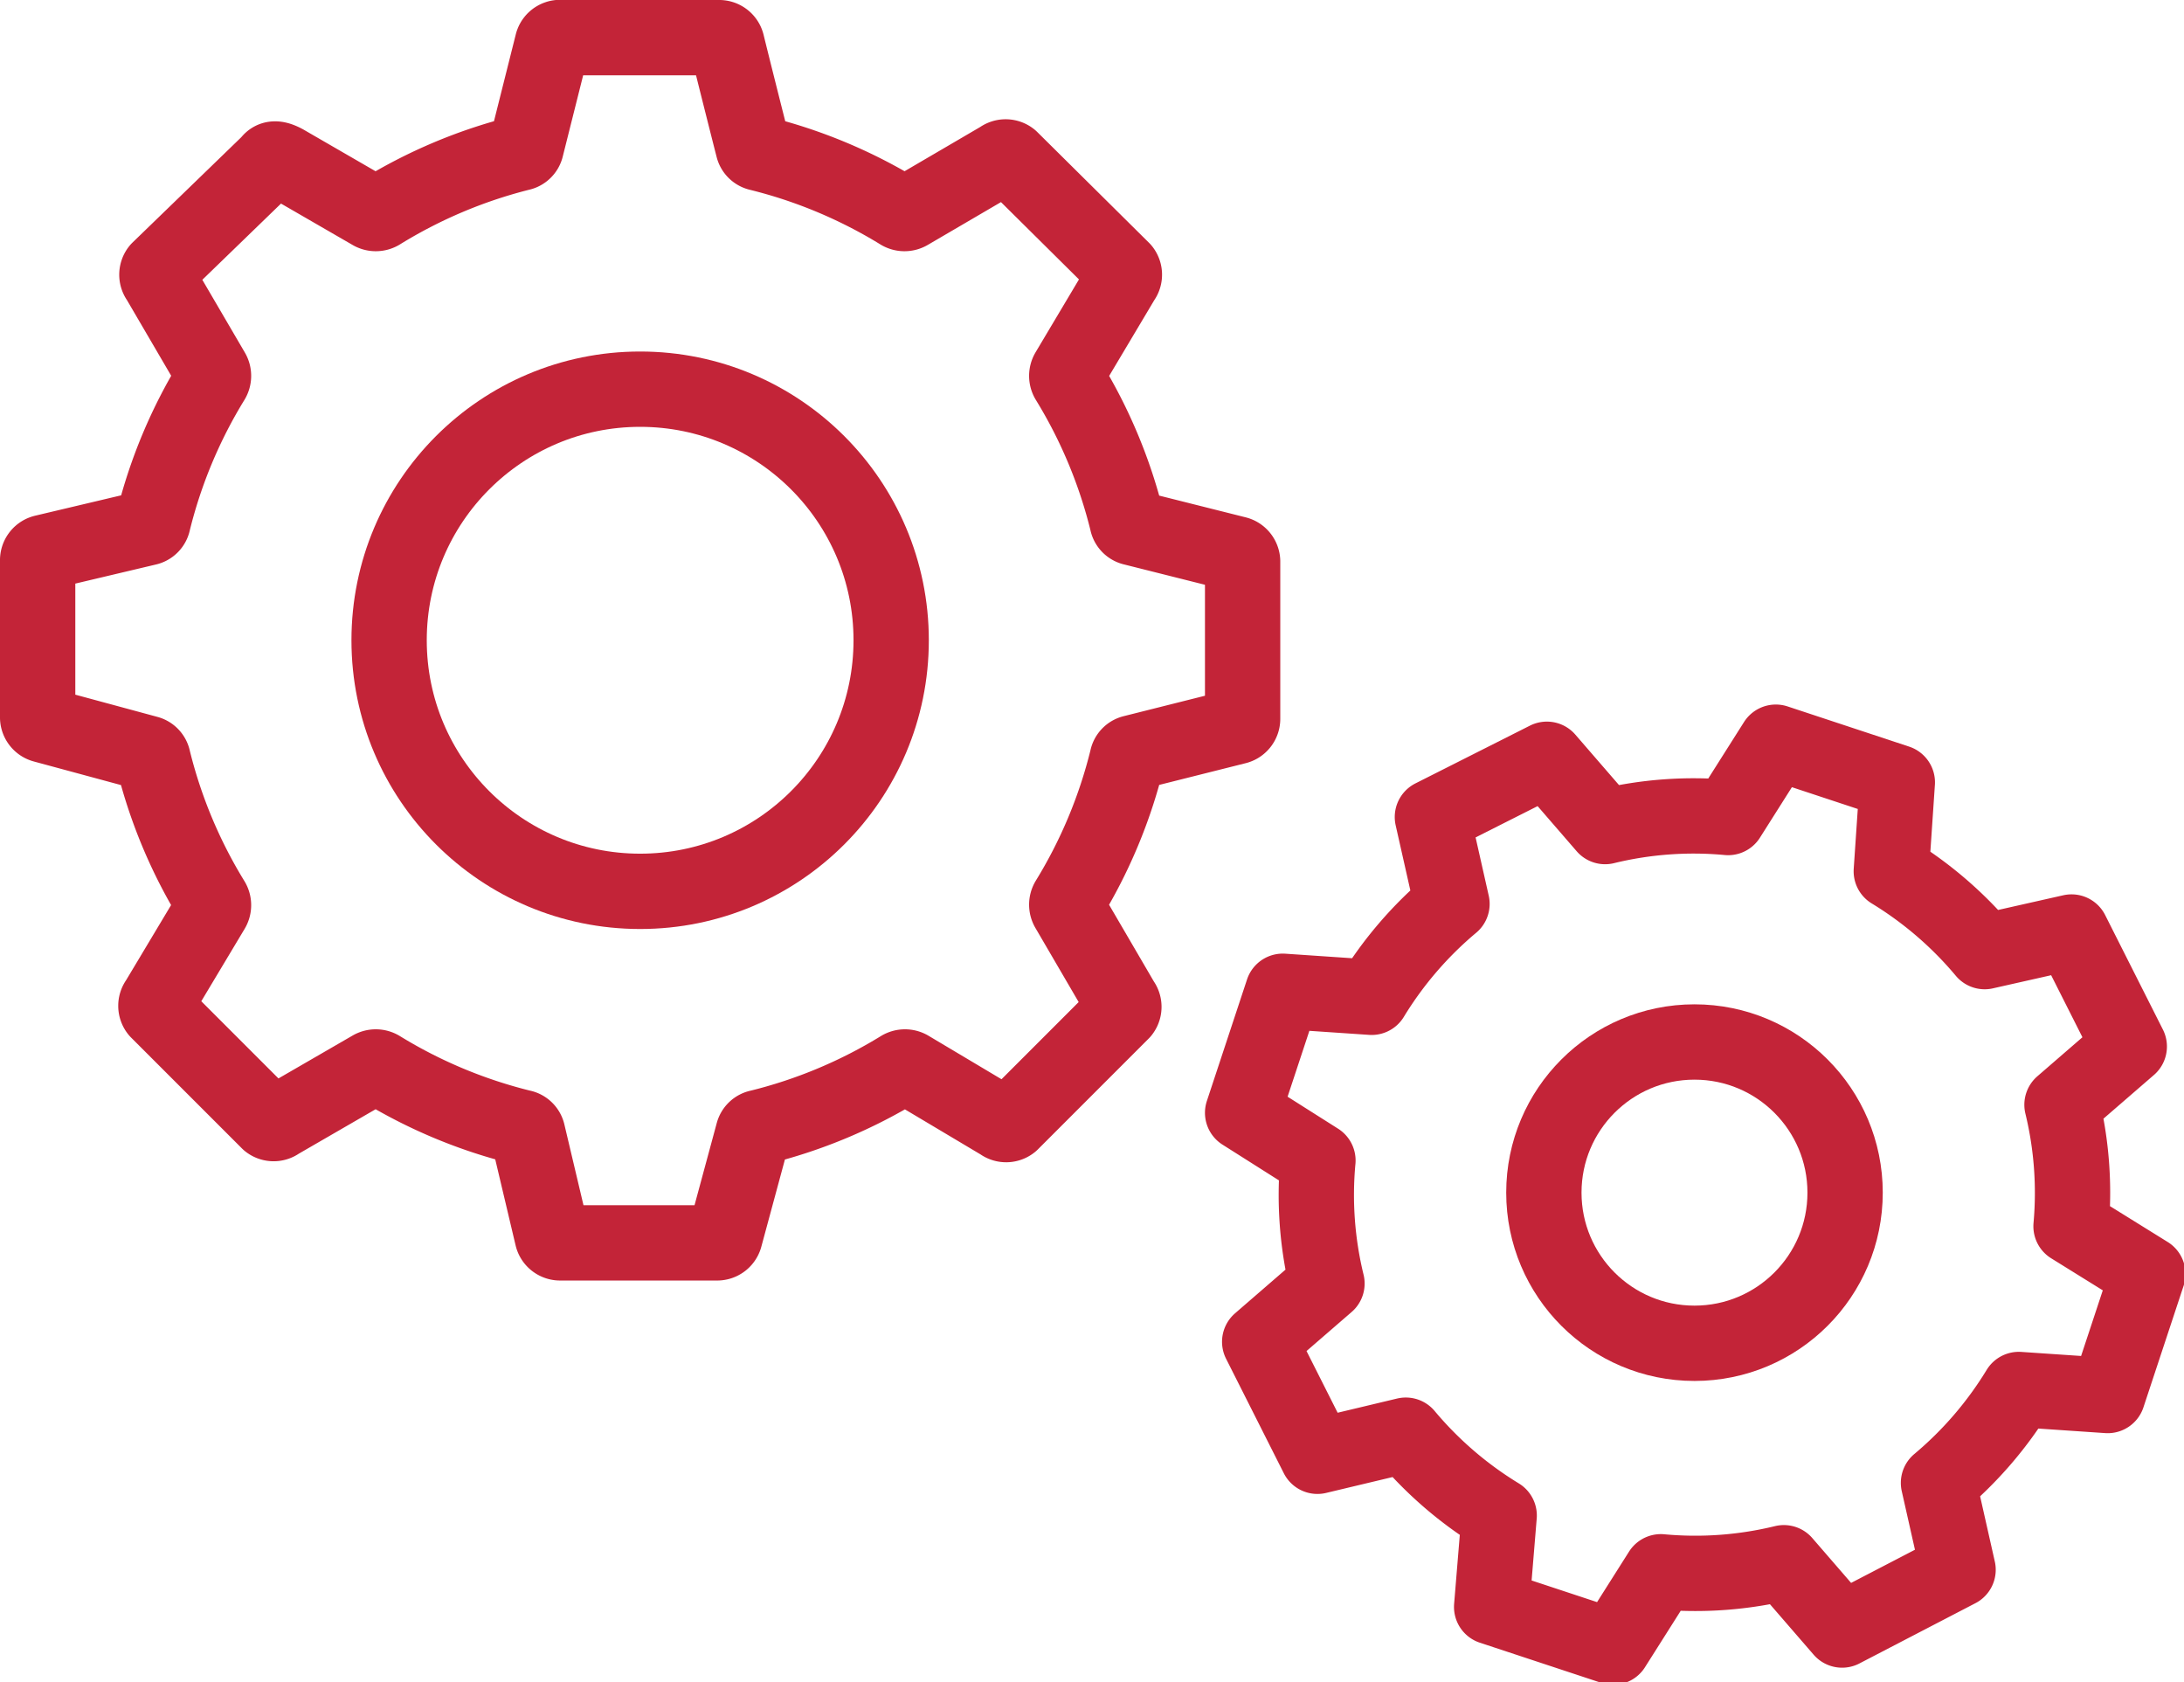
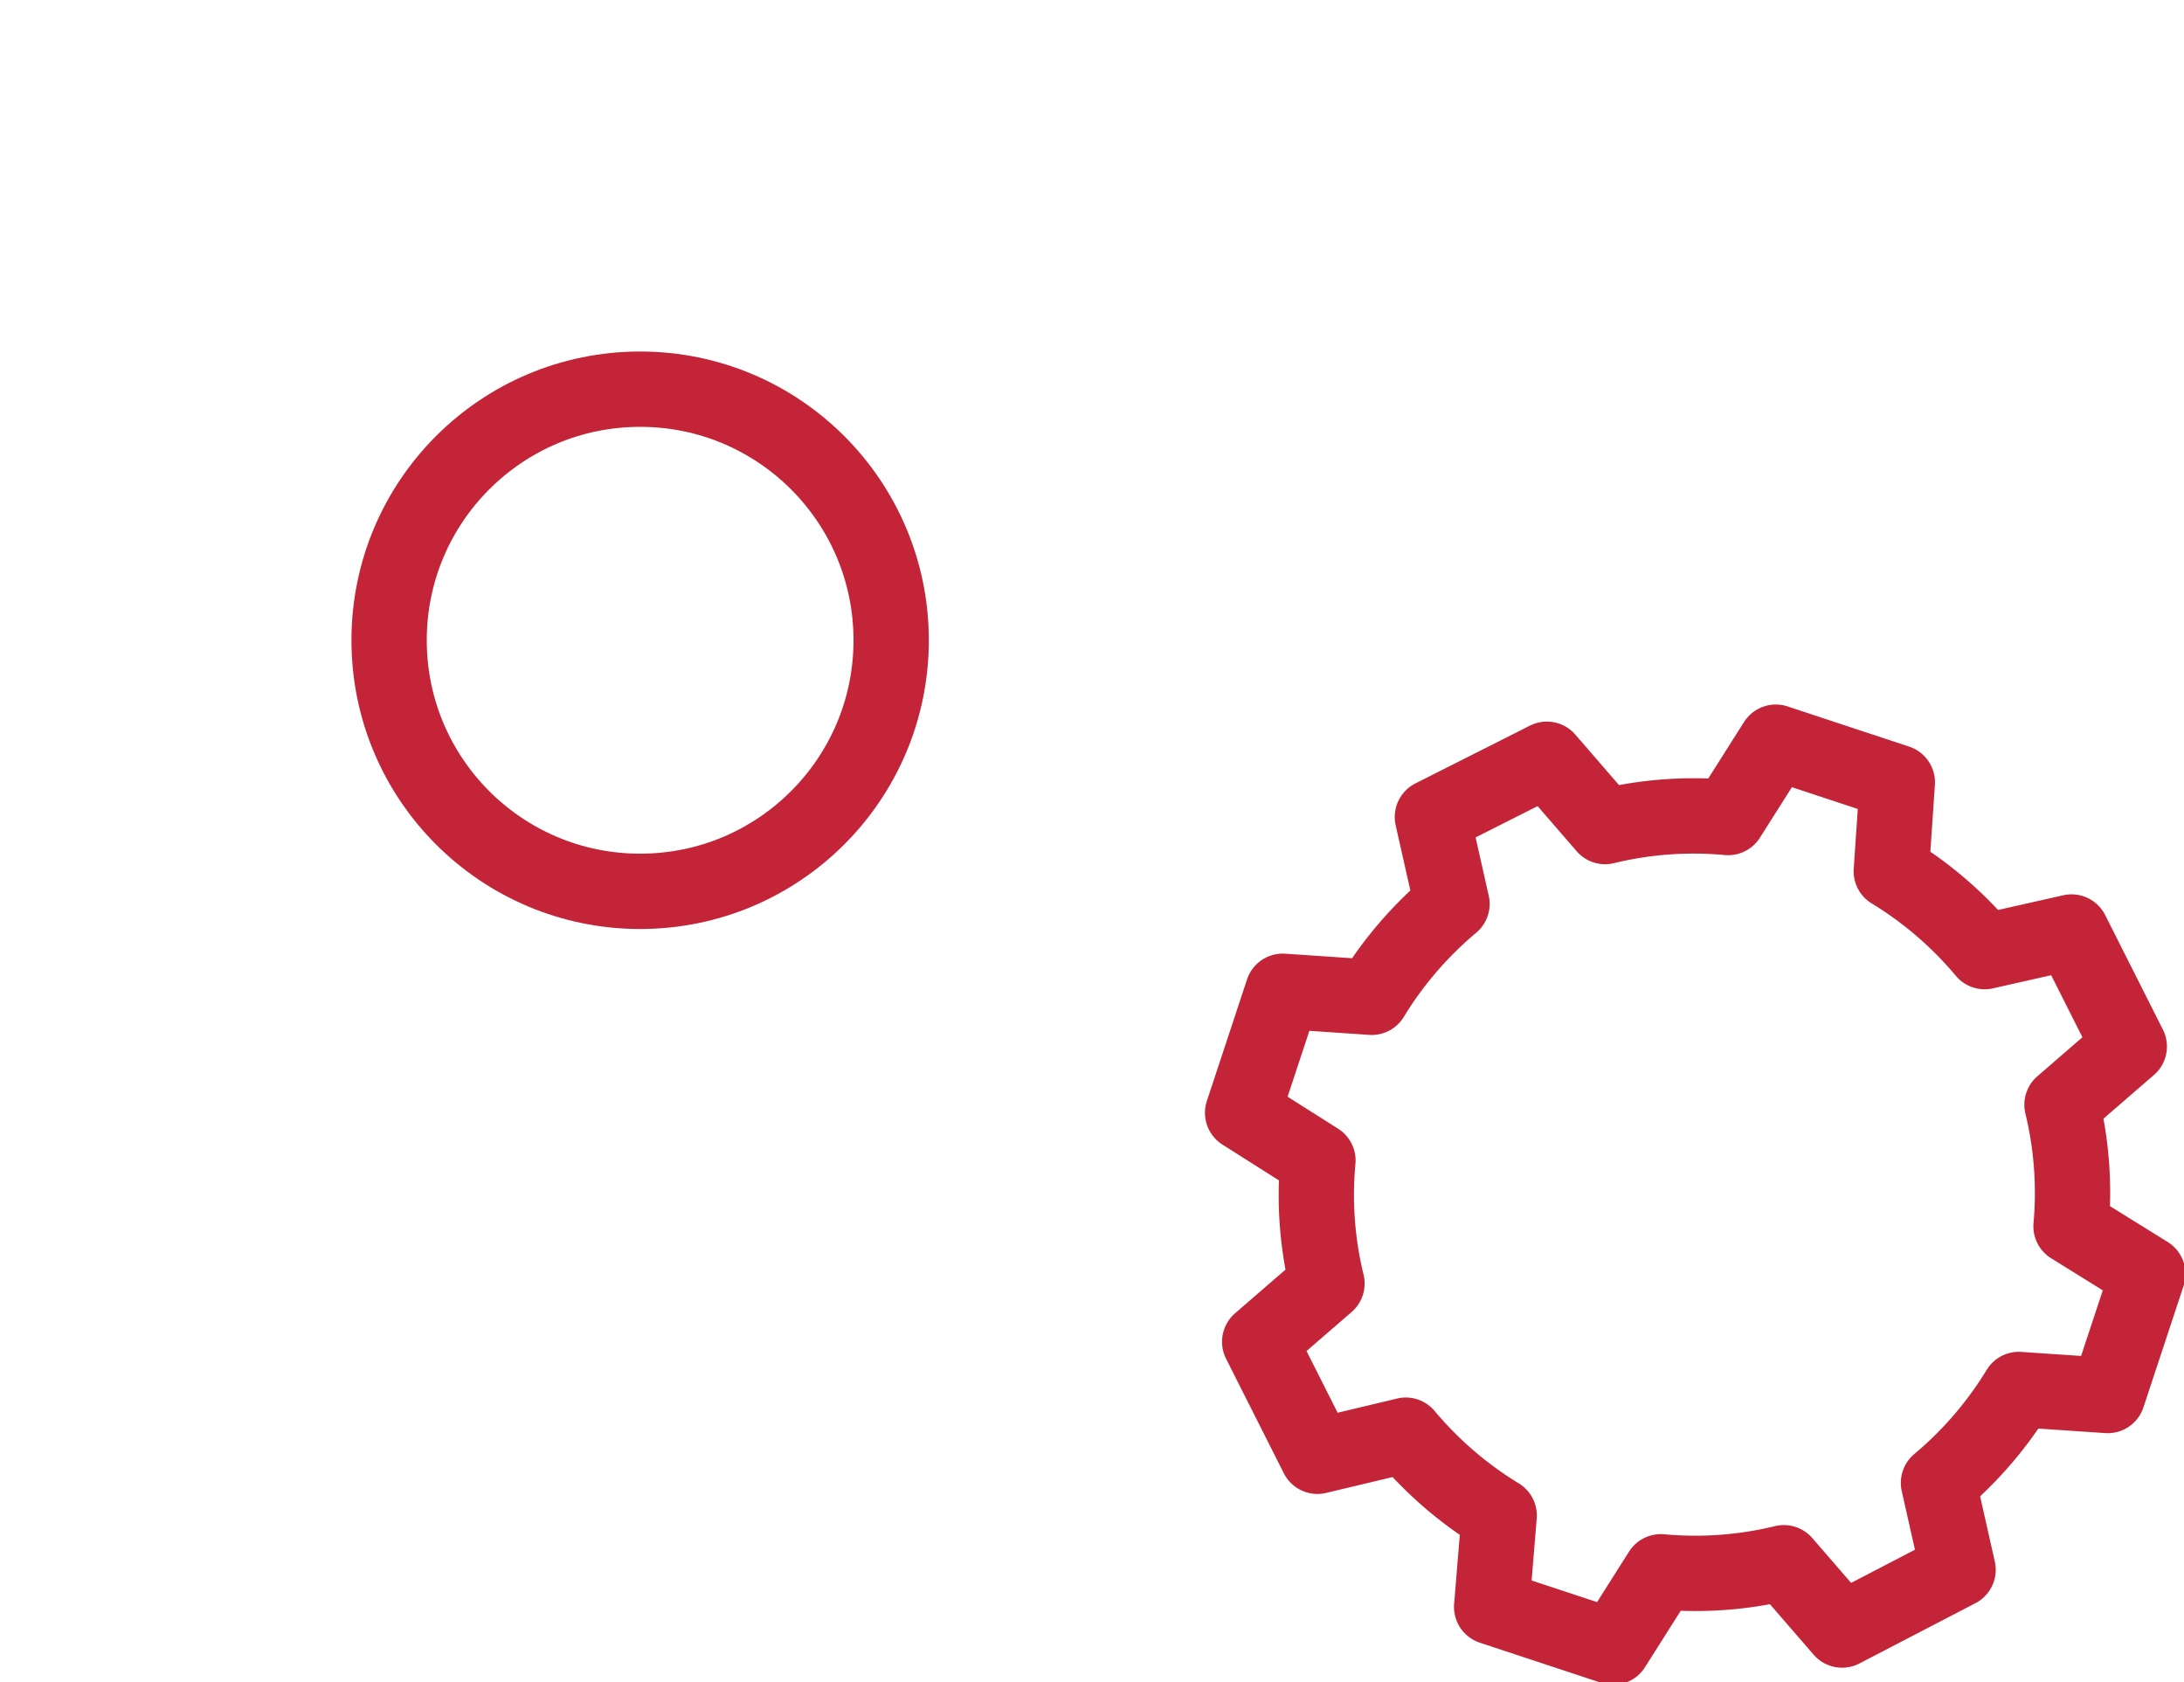
<svg xmlns="http://www.w3.org/2000/svg" viewBox="0 0 43.5 33.5">
  <defs>
    <style>.cls-1{fill:none;stroke:#c32438;stroke-linecap:round;stroke-linejoin:round;stroke-width:1.5px;}</style>
  </defs>
  <title>Ресурс 26</title>
  <g id="Слой_2" data-name="Слой 2">
    <g id="icon">
-       <path class="cls-1" d="M22.45,10.39a9.91,9.91,0,0,0-1.18-2.82.17.17,0,0,1,0-.17l1.09-1.83a.16.16,0,0,0,0-.2L20.13,3.16a.16.16,0,0,0-.2,0L18.1,4.23a.17.17,0,0,1-.17,0,9.91,9.91,0,0,0-2.82-1.18A.15.15,0,0,1,15,2.94c-.09-.35-.42-1.66-.52-2.07a.16.16,0,0,0-.16-.12H11.19A.16.16,0,0,0,11,.87l-.52,2.07a.15.15,0,0,1-.12.11A9.91,9.91,0,0,0,7.57,4.23a.17.17,0,0,1-.17,0l-1.73-1c-.17-.09-.25-.08-.3,0L3.16,5.37a.16.16,0,0,0,0,.2L4.23,7.4a.17.17,0,0,1,0,.17,9.91,9.91,0,0,0-1.18,2.82.15.15,0,0,1-.11.12L.87,11a.16.16,0,0,0-.12.16v3.12a.16.16,0,0,0,.12.16L2.94,15a.15.15,0,0,1,.11.12,9.91,9.91,0,0,0,1.18,2.82.17.17,0,0,1,0,.17L3.14,19.93a.16.16,0,0,0,0,.2l2.21,2.21a.16.16,0,0,0,.2,0L7.4,21.27a.17.17,0,0,1,.17,0,9.91,9.91,0,0,0,2.82,1.18.15.15,0,0,1,.12.11L11,24.63a.16.16,0,0,0,.16.12h3.12a.16.16,0,0,0,.16-.12L15,22.56a.15.15,0,0,1,.12-.11,9.91,9.91,0,0,0,2.82-1.18.17.17,0,0,1,.17,0l1.83,1.09a.16.16,0,0,0,.2,0l2.21-2.21a.16.16,0,0,0,0-.2L21.27,18.1a.17.17,0,0,1,0-.17,9.91,9.91,0,0,0,1.18-2.82.15.15,0,0,1,.11-.12l2.07-.52a.16.16,0,0,0,.12-.16V11.19a.16.16,0,0,0-.12-.16l-2.07-.52A.15.15,0,0,1,22.45,10.39Z" />
      <path class="cls-1" d="M41.25,24.42A7.44,7.44,0,0,0,41.07,22l1.34-1.16-1.15-2.28-1.73.39a7.54,7.54,0,0,0-1.86-1.6l.12-1.77-2.42-.8-.95,1.5a7.44,7.44,0,0,0-2.45.18l-1.16-1.34-2.28,1.15L28.92,18a7.54,7.54,0,0,0-1.6,1.86l-1.77-.12-.8,2.42,1.5.95a7.44,7.44,0,0,0,.18,2.45l-1.34,1.16L26.24,29,28,28.58a7.54,7.54,0,0,0,1.86,1.6L29.71,32l2.42.8.95-1.5a7.44,7.44,0,0,0,2.45-.18l1.16,1.34L39,31.26l-.39-1.73a7.54,7.54,0,0,0,1.6-1.86l1.77.12.8-2.42Z" />
      <circle class="cls-1" cx="12.75" cy="12.75" r="5" />
-       <circle class="cls-1" cx="33.75" cy="23.75" r="3" />
    </g>
  </g>
</svg>